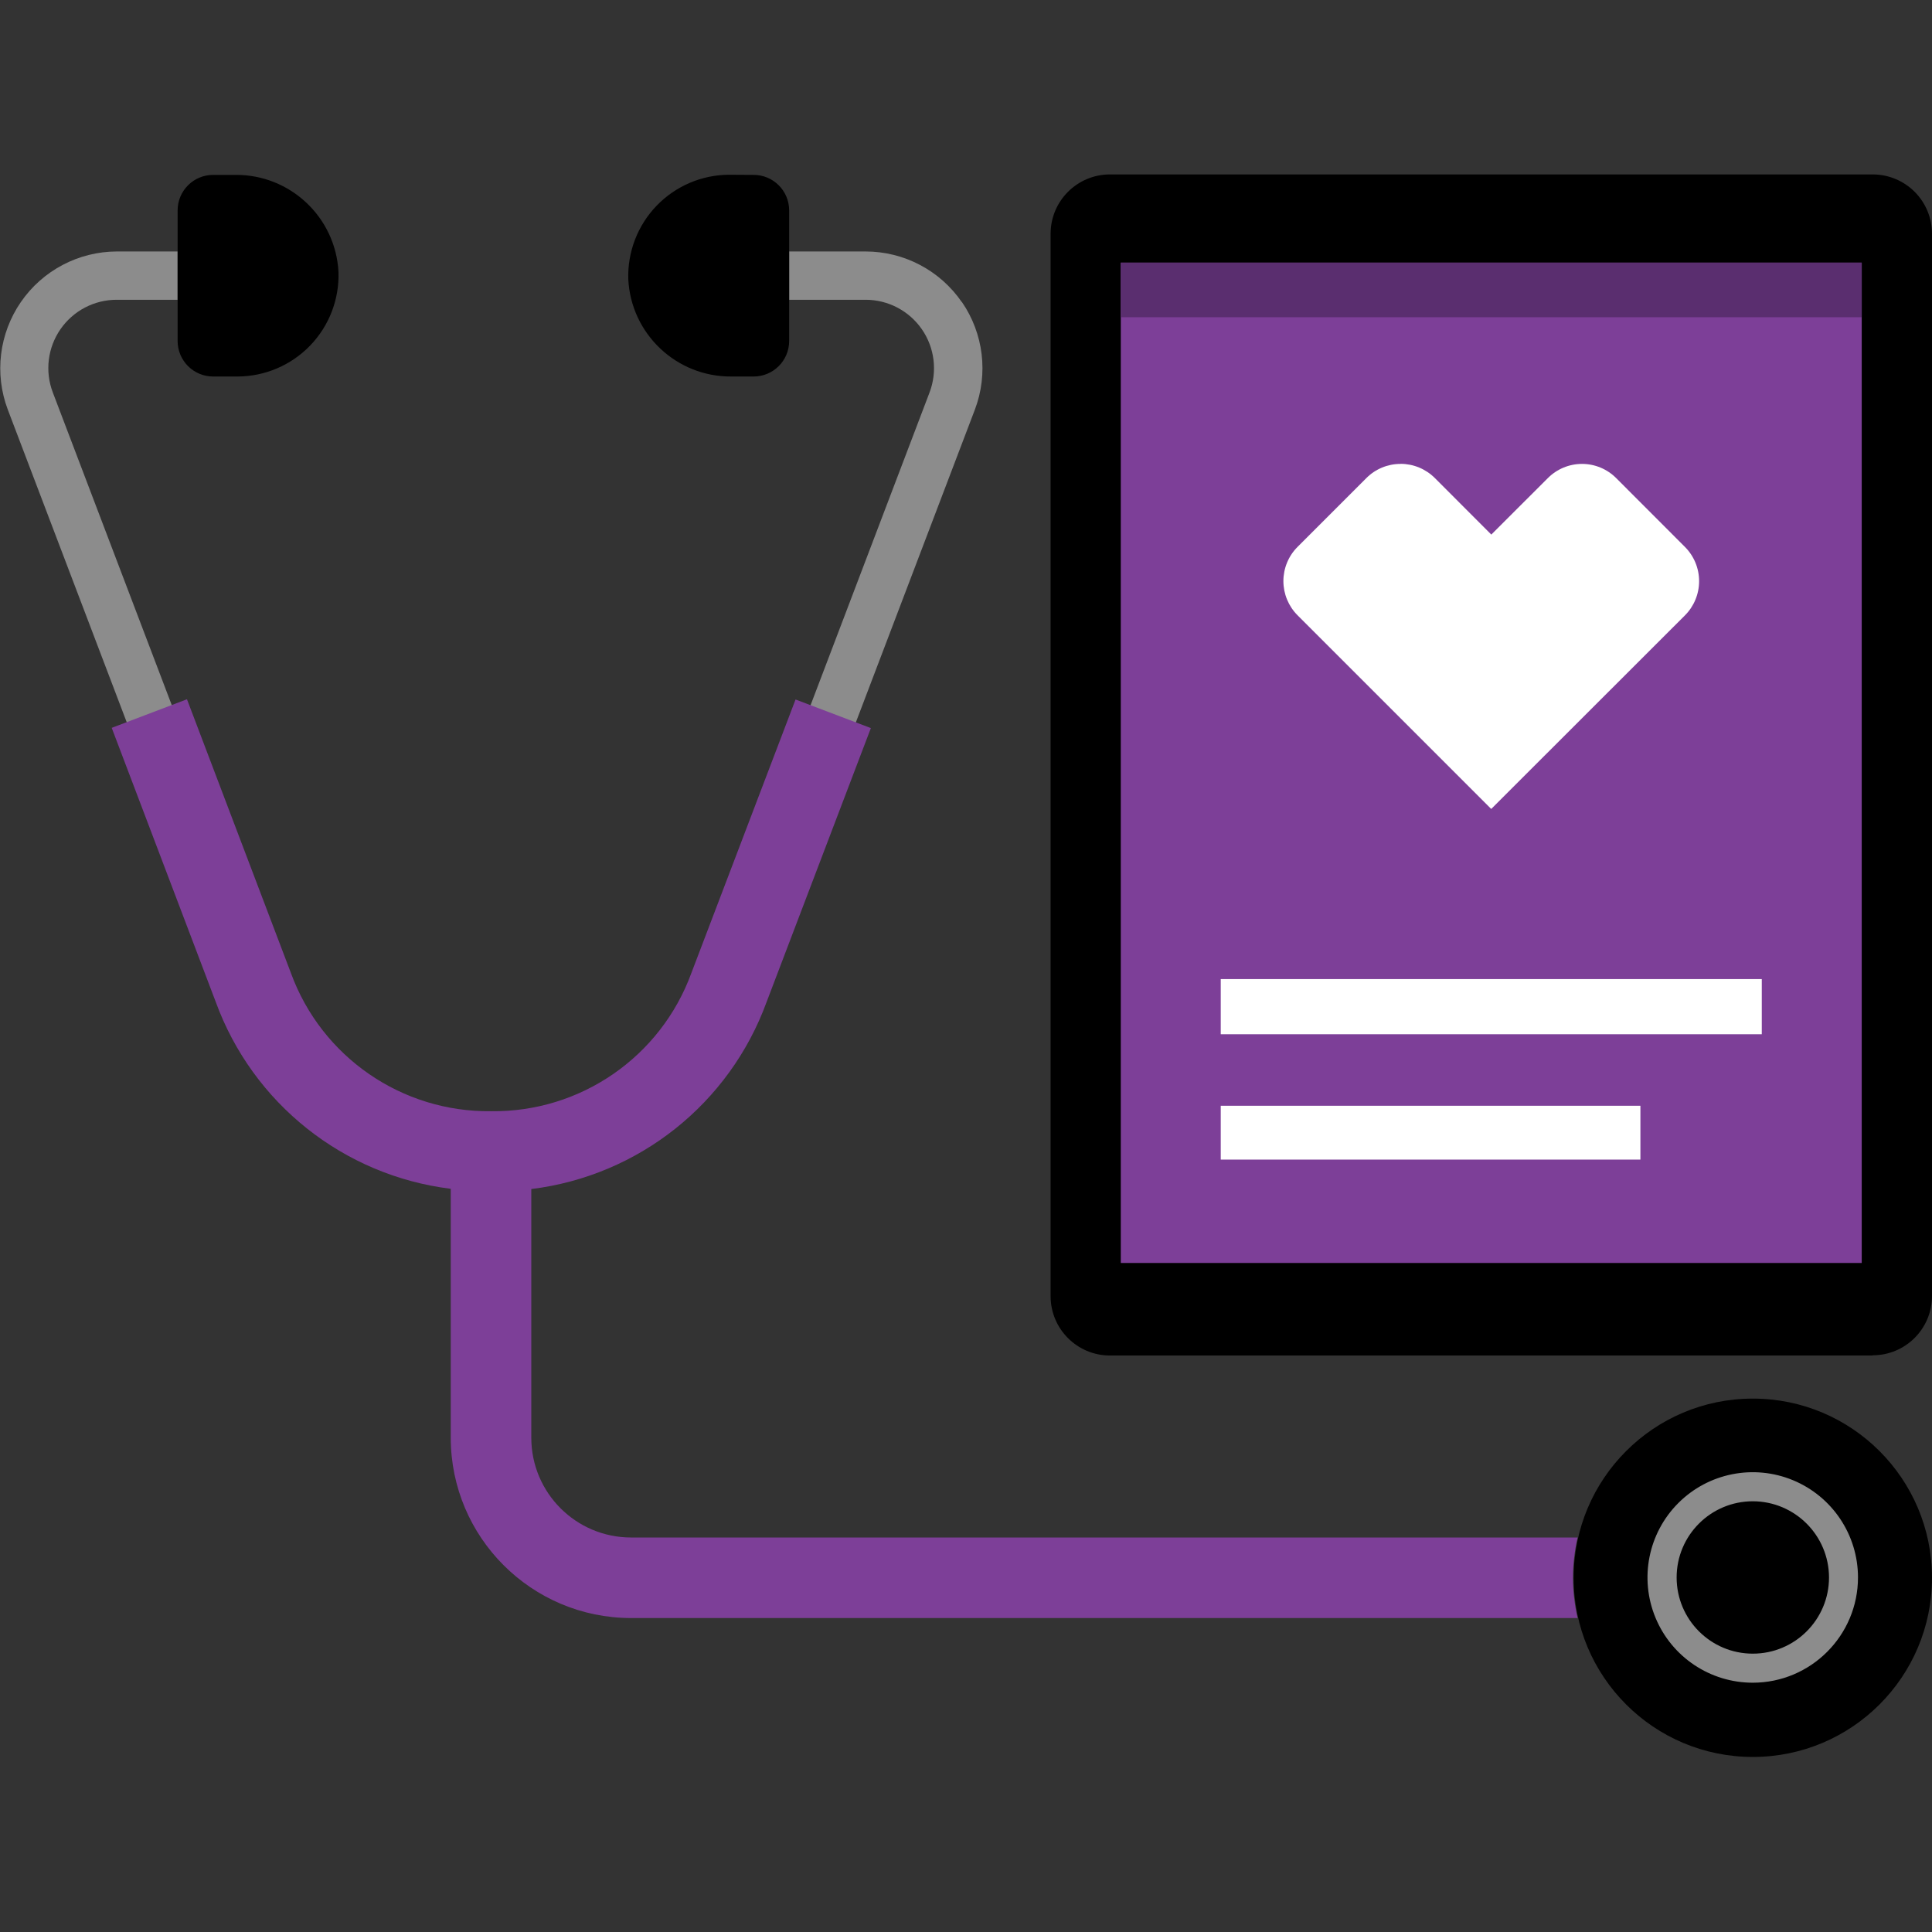
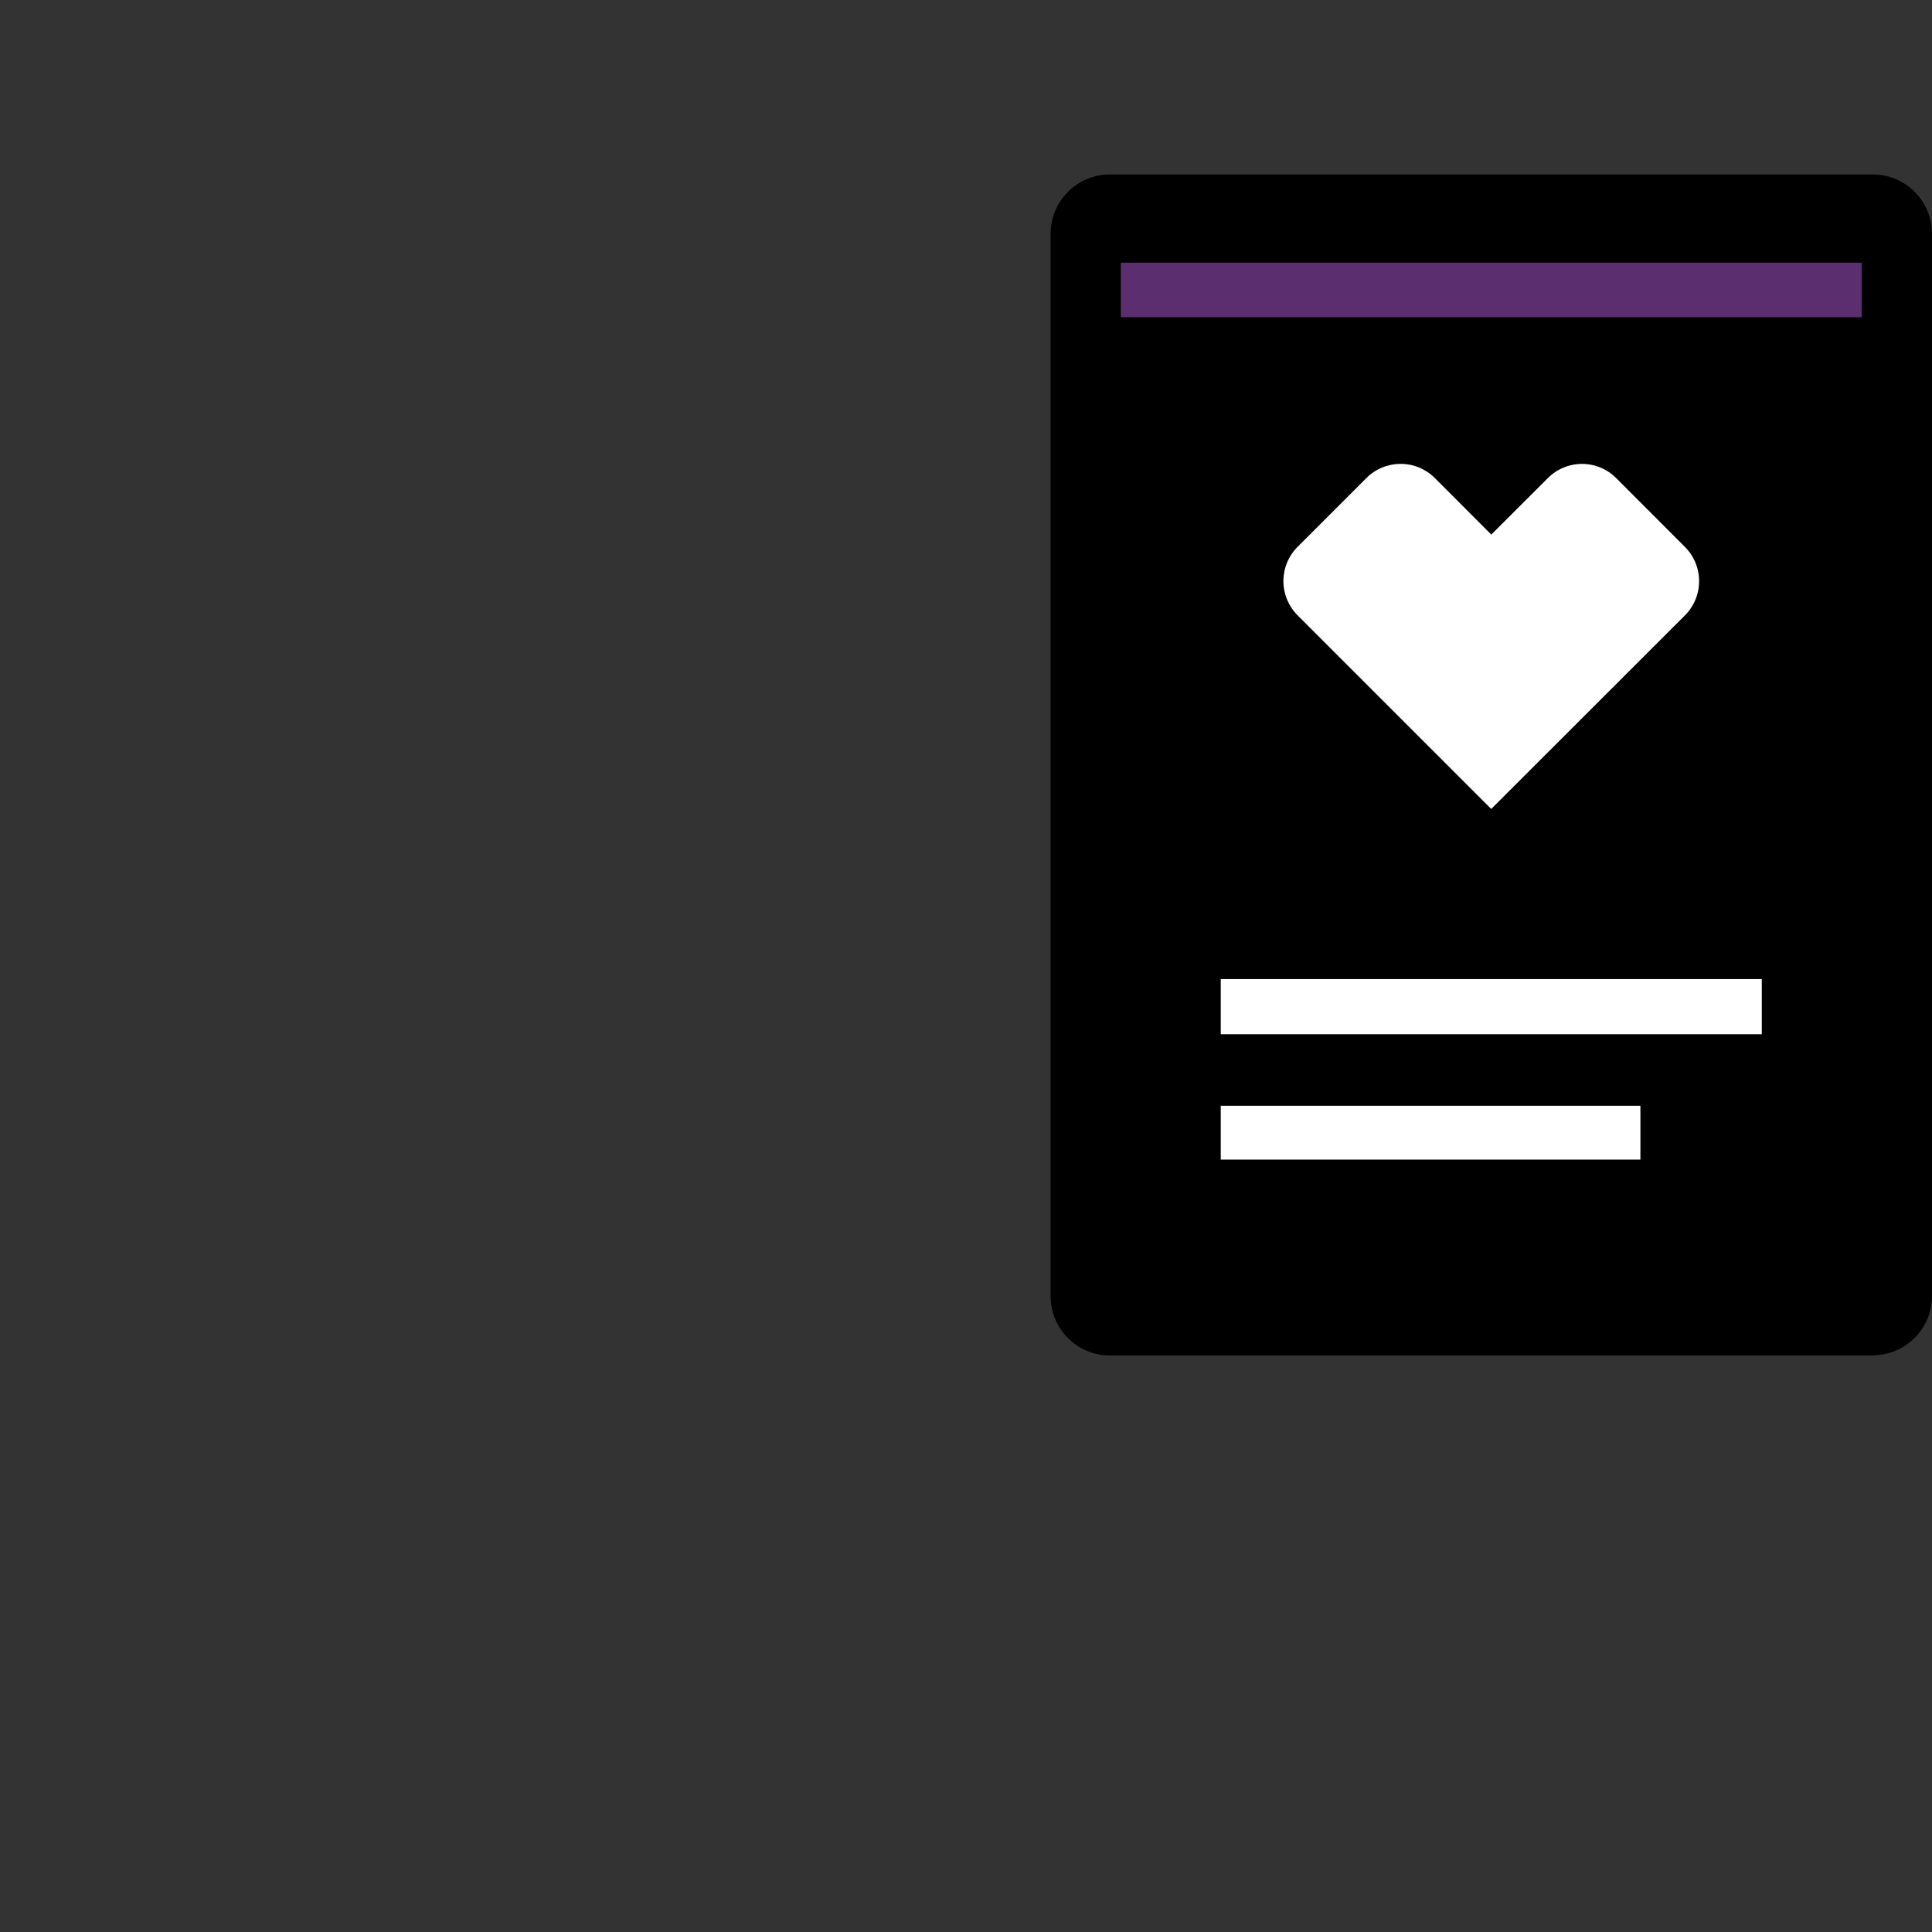
<svg xmlns="http://www.w3.org/2000/svg" width="248px" height="248px" viewBox="0 0 248 248" version="1.1">
  <rect x="0" y="0" width="248" height="248" fill="#333333" stroke="none" />
  <title>Pictograms/On F5/object/Preventive_care_and_wellness</title>
  <g id="Pictograms/On-F5/object/Preventive_care_and_wellness" stroke="none" stroke-width="1" fill="none" fill-rule="evenodd">
    <g id="Preventive_care_and_wellness_rgb" transform="translate(0, 22)" fill-rule="nonzero">
      <path d="M240.39,152 L142.48,152 C138.275,152 134.866,148.595 134.86,144.39 L134.86,8 C134.866,3.795 138.275,0.39 142.48,0.39 L240.39,0.39 C242.408,0.39 244.344,1.192 245.771,2.619 C247.198,4.046 248,5.982 248,8 L248,144.36 C248,148.563 244.593,151.97 240.39,151.97" id="Path" fill="#000000" />
-       <rect id="Rectangle" fill="#7D3F98" x="143.87" y="11.71" width="95.11" height="128.41" />
      <path d="M179.78,37.55 C178.127,37.546 176.542,38.205 175.38,39.38 L166.57,48.19 C165.4,49.355 164.742,50.939 164.742,52.59 C164.742,54.241 165.4,55.825 166.57,56.99 L191.42,81.84 L216.28,57 C217.448,55.833 218.104,54.251 218.104,52.6 C218.104,50.949 217.448,49.367 216.28,48.2 L207.48,39.39 C206.317,38.212 204.73,37.549 203.075,37.549 C201.42,37.549 199.833,38.212 198.67,39.39 L191.43,46.62 L184.19,39.37 C183.021,38.199 181.435,37.54 179.78,37.54" id="Path" fill="#FFFFFF" />
      <rect id="Rectangle" fill="#5A2E6F" x="143.87" y="11.72" width="95.11" height="7" />
      <path d="M156.7,103.68 L226.15,103.68 L226.15,110.76 L156.7,110.76 L156.7,103.68 Z M156.7,126.85 L210.57,126.85 L210.57,119.94 L156.7,119.94 L156.7,126.85 Z" id="Shape" fill="#FFFFFF" />
-       <path d="M123.45,16.76 C120.653,12.707 116.045,10.285 111.12,10.28 L101.3,10.28 L101.3,16.48 L111.12,16.48 C114.005,16.482 116.706,17.902 118.343,20.278 C119.98,22.654 120.345,25.683 119.32,28.38 L90.68,103.66 C85.33,117.66 72.9,122.66 63.05,122.66 C53.2,122.66 40.76,117.66 35.42,103.66 L6.78,28.38 C5.748,25.68 6.114,22.644 7.757,20.266 C9.4,17.887 12.109,16.471 15,16.48 L22.8,16.48 L22.8,10.28 L15,10.28 C10.08,10.291 5.478,12.714 2.684,16.764 C-0.109,20.814 -0.738,25.977 1,30.58 L29.64,105.86 C34.764,119.851 48.171,129.076 63.07,128.86 C77.966,129.075 91.37,119.85 96.49,105.86 L125.14,30.58 C126.884,25.978 126.26,20.814 123.47,16.76" id="Path" fill="#8C8C8C" />
-       <path d="M201.91,180.53 C201.916,178.79 202.117,177.055 202.51,175.36 L81,175.36 C73.937,175.354 68.211,169.633 68.2,162.57 L68.2,130.63 C81.976,128.939 93.641,119.668 98.4,106.63 L111.79,71.46 L102.12,67.79 L88.74,102.92 C84.803,113.679 74.505,120.782 63.05,120.64 C51.591,120.786 41.288,113.682 37.35,102.92 L24,67.76 L14.34,71.43 L27.69,106.6 C32.442,119.631 44.094,128.9 57.86,130.6 L57.86,162.55 C57.866,175.329 68.221,185.689 81,185.7 L202.51,185.7 C202.116,184.005 201.915,182.27 201.91,180.53" id="Path" fill="#7D3F98" />
-       <path d="M27.36,26.33 C24.845,26.33 22.806,24.295 22.8,21.78 L22.8,5 C22.806,2.485 24.845,0.45 27.36,0.45 L30.2,0.45 C37.24,0.387 43.081,5.879 43.45,12.91 C43.563,16.42 42.252,19.826 39.815,22.354 C37.378,24.881 34.021,26.316 30.51,26.33 L27.36,26.33 Z M93.59,0.43 C90.079,0.444 86.722,1.879 84.285,4.406 C81.848,6.934 80.537,10.34 80.65,13.85 C81.009,20.888 86.853,26.393 93.9,26.33 L96.74,26.33 C99.255,26.33 101.294,24.295 101.3,21.78 L101.3,5 C101.294,2.485 99.255,0.45 96.74,0.45 L93.59,0.43 Z M248,180.53 C248,193.233 237.703,203.53 225,203.53 C212.297,203.53 202,193.233 202,180.53 C202,167.827 212.297,157.53 225,157.53 C237.703,157.53 248,167.827 248,180.53" id="Shape" fill="#000000" />
-       <path d="M225,194 C219.535,194.004 214.606,190.715 212.511,185.667 C210.417,180.619 211.57,174.806 215.433,170.941 C219.296,167.075 225.108,165.917 230.158,168.007 C235.207,170.098 238.5,175.025 238.5,180.49 C238.494,187.945 232.455,193.989 225,194 M225,170.71 C219.599,170.71 215.22,175.089 215.22,180.49 C215.22,185.891 219.599,190.27 225,190.27 C230.401,190.27 234.78,185.891 234.78,180.49 C234.769,175.093 230.397,170.721 225,170.71" id="Shape" fill="#8C8C8C" />
    </g>
  </g>
</svg>